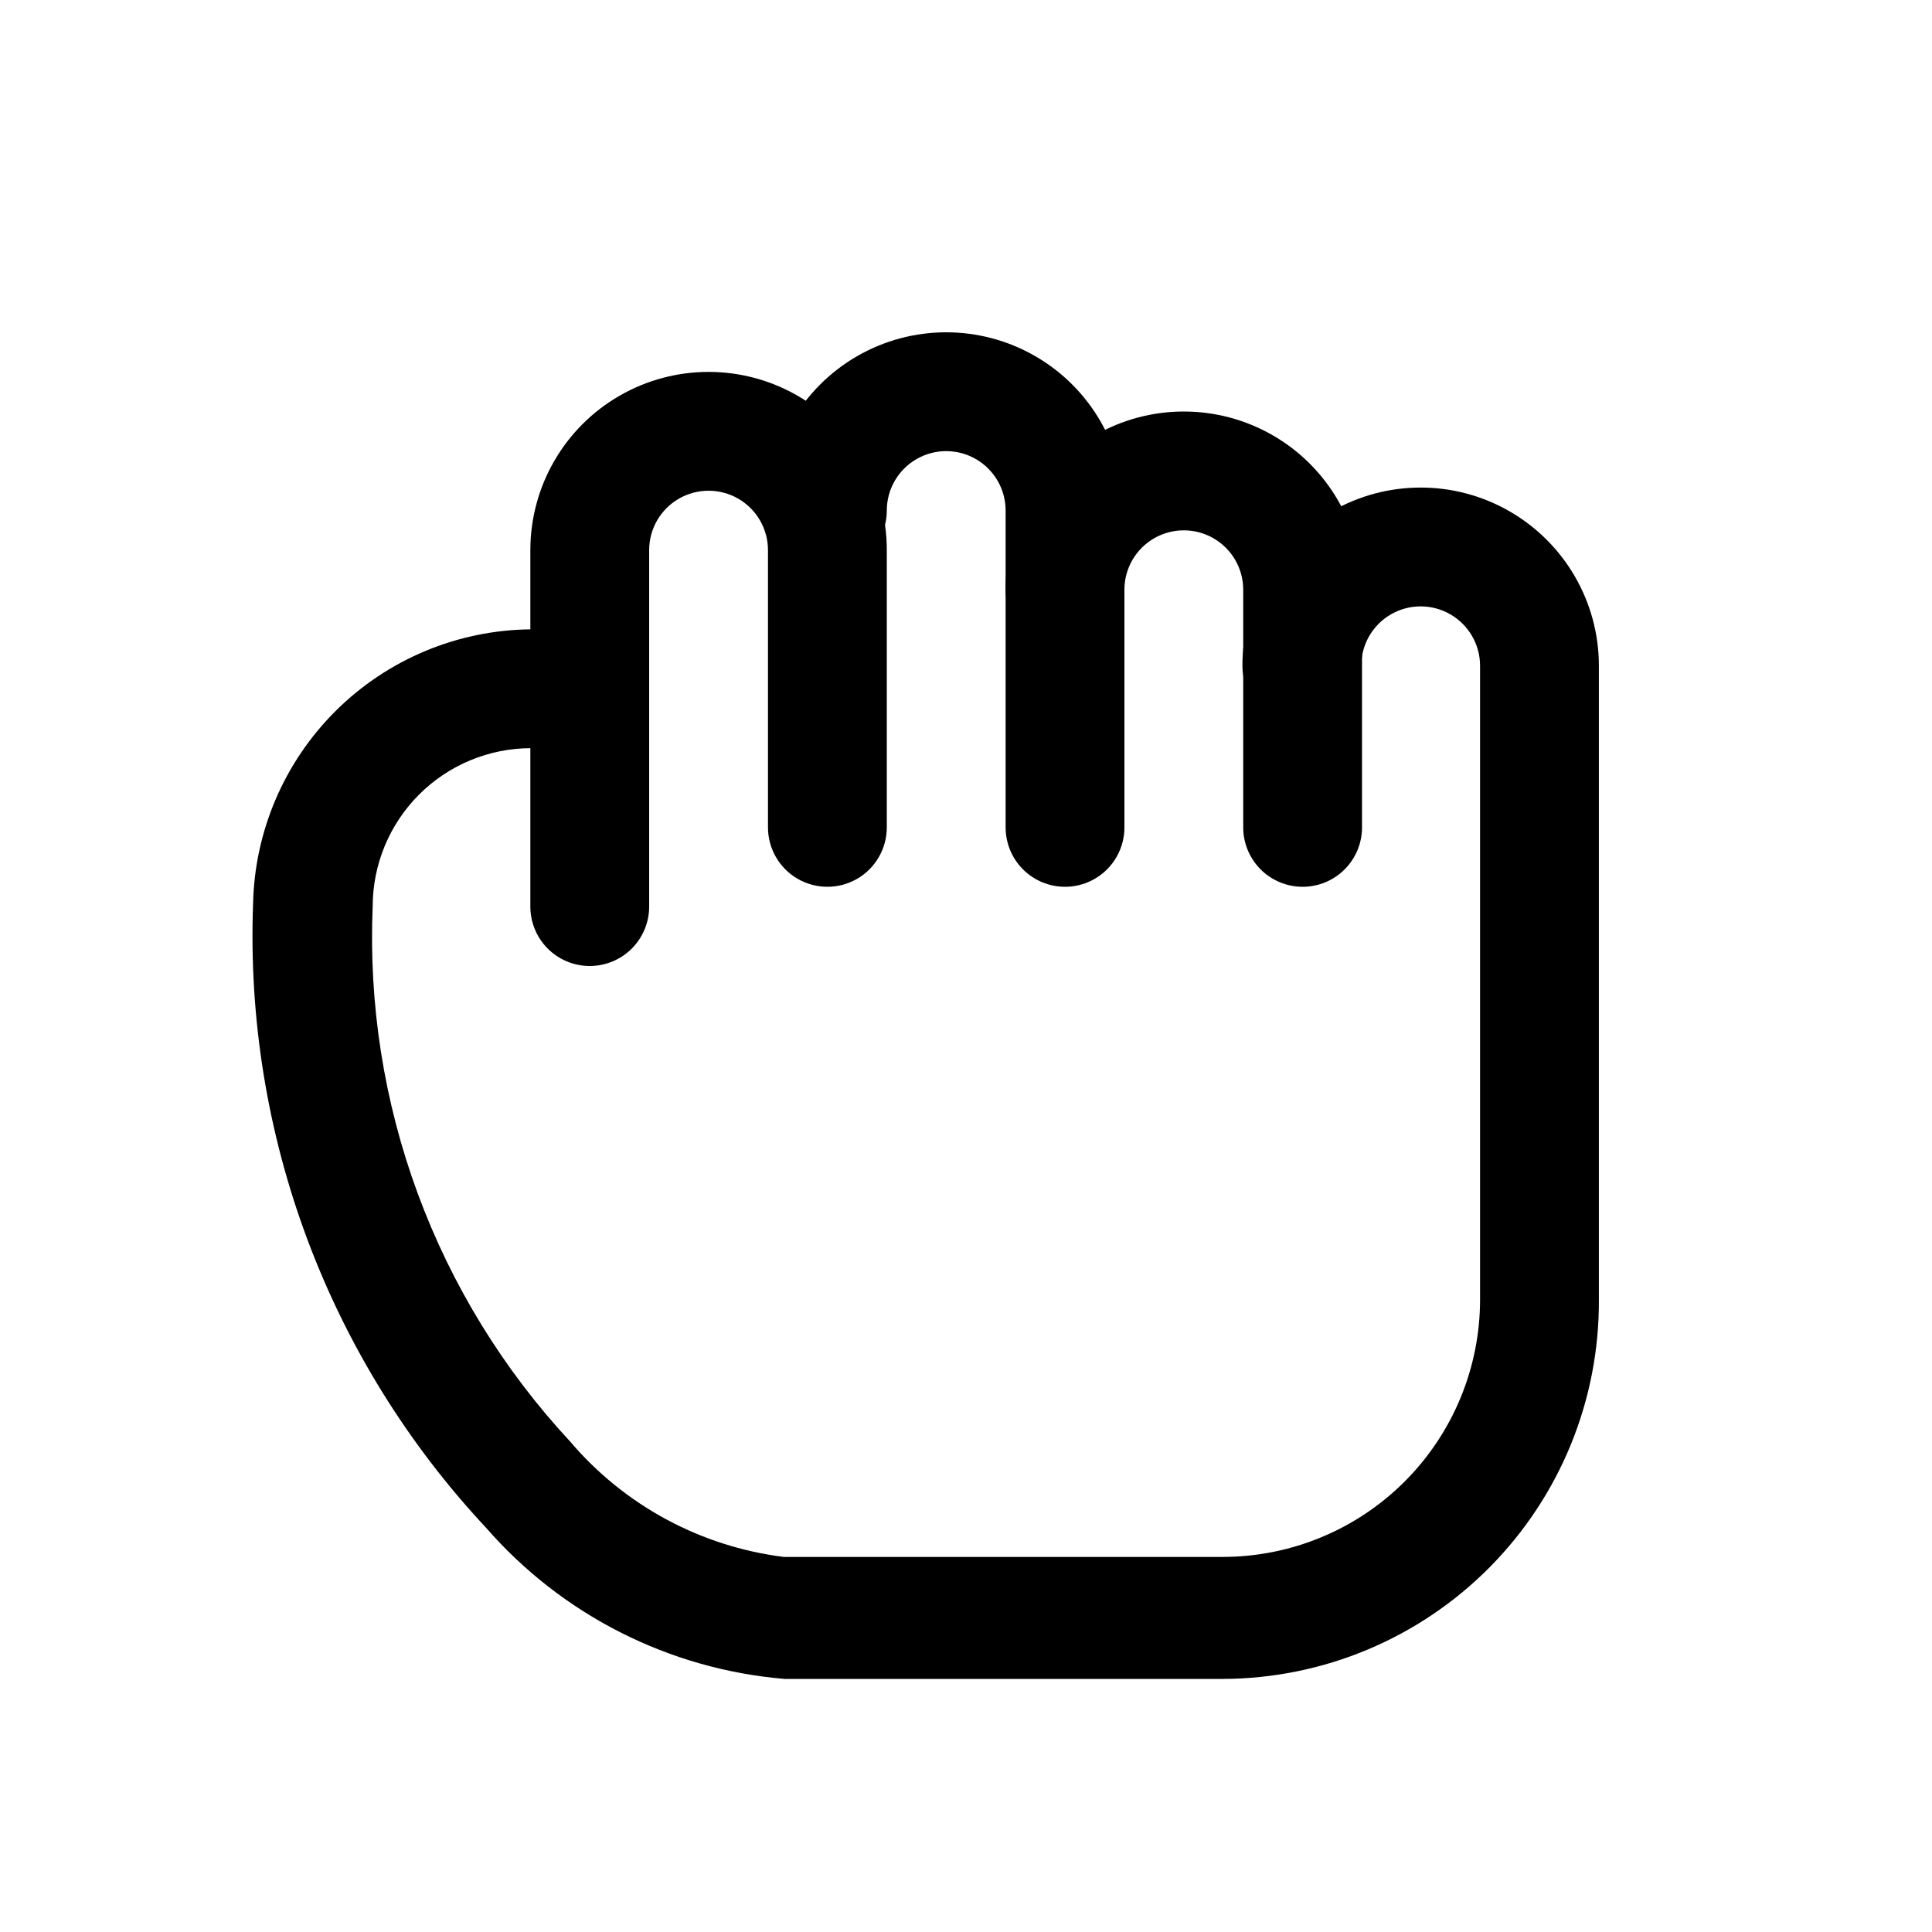
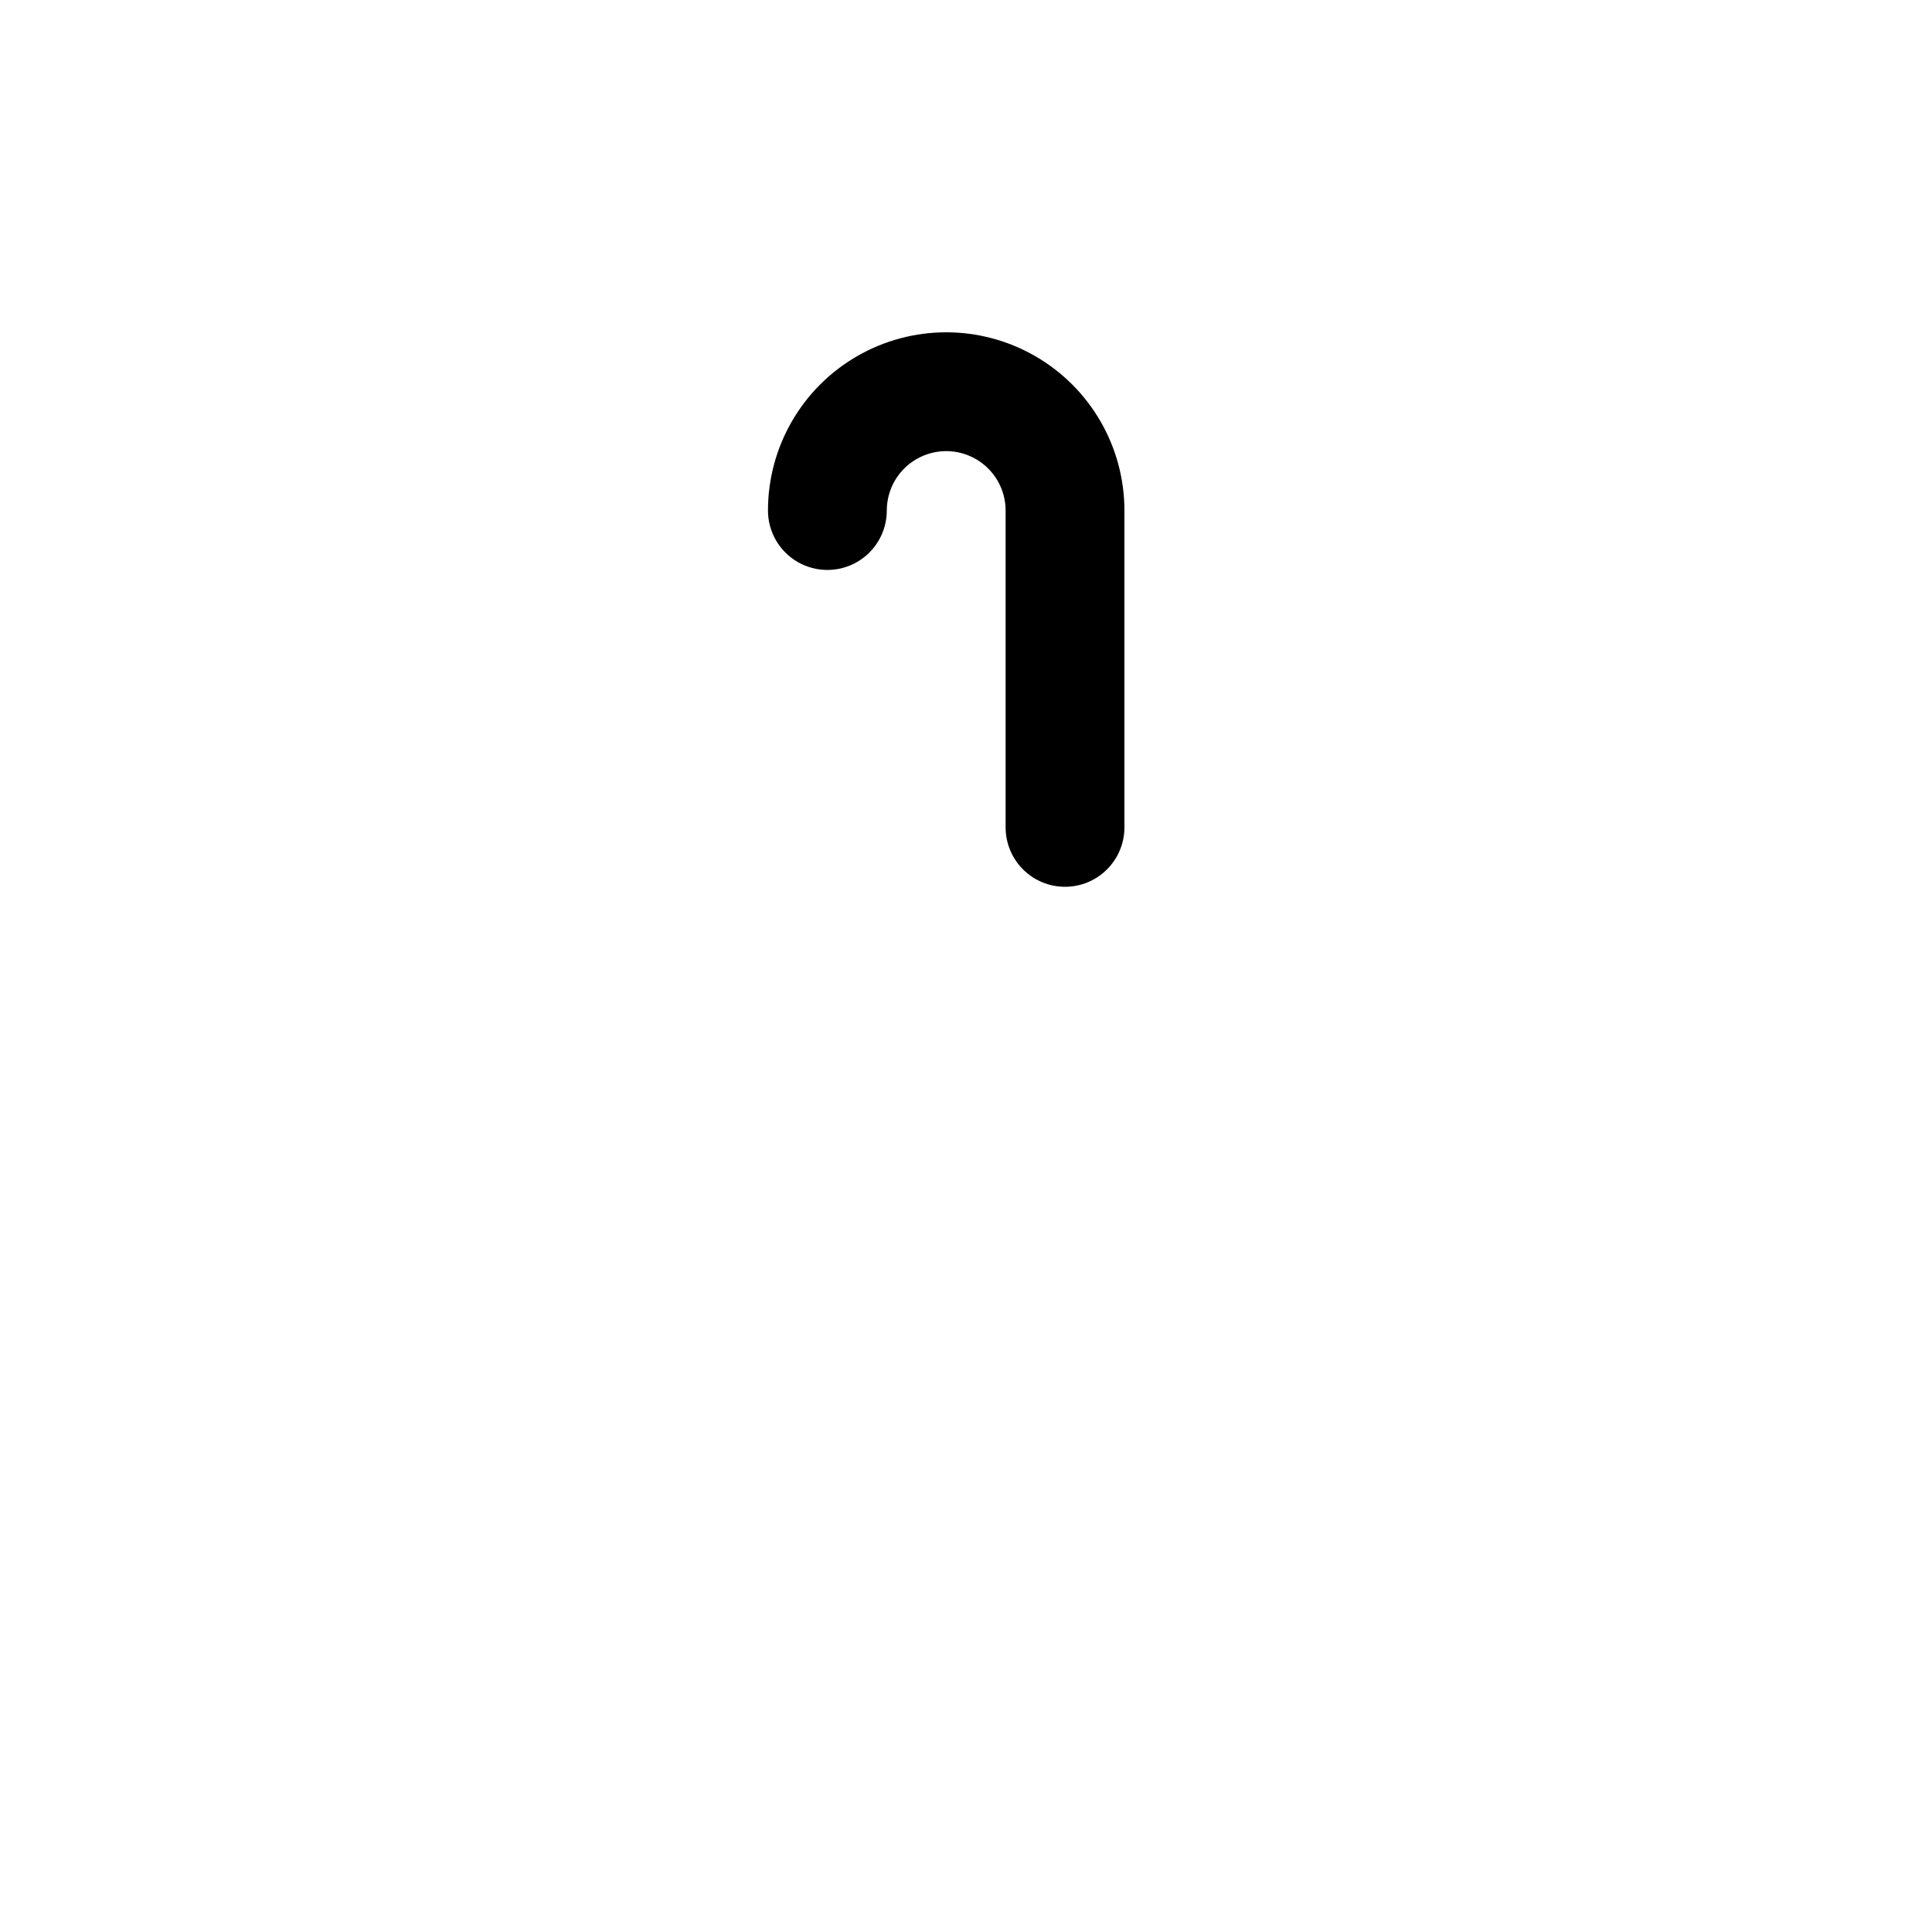
<svg xmlns="http://www.w3.org/2000/svg" fill="#000000" width="800px" height="800px" version="1.1" viewBox="144 144 512 512">
  <g>
-     <path d="m300.29 400c-4.176 0-8.18-1.66-11.133-4.613s-4.609-6.957-4.609-11.133v-94.465c0-16.875 9-32.465 23.617-40.902 14.613-8.438 32.617-8.438 47.23 0s23.617 24.027 23.617 40.902v73.473c0 5.625-3.004 10.824-7.875 13.637-4.871 2.812-10.871 2.812-15.742 0s-7.871-8.012-7.871-13.637v-73.473c0-5.625-3.004-10.82-7.875-13.633-4.871-2.812-10.871-2.812-15.742 0s-7.871 8.008-7.871 13.633v94.465c0 4.176-1.66 8.18-4.613 11.133s-6.957 4.613-11.133 4.613z" />
    <path d="m426.24 379.01c-4.176 0-8.18-1.66-11.133-4.613s-4.609-6.957-4.609-11.133v-83.969c0-5.625-3.004-10.82-7.875-13.633s-10.871-2.812-15.742 0-7.871 8.008-7.871 13.633-3.004 10.824-7.875 13.637c-4.871 2.812-10.871 2.812-15.742 0s-7.871-8.012-7.871-13.637c0-16.875 9-32.465 23.613-40.902 14.617-8.438 32.621-8.438 47.234 0 14.613 8.438 23.617 24.027 23.617 40.902v83.969c0 4.176-1.66 8.18-4.613 11.133s-6.957 4.613-11.133 4.613z" />
-     <path d="m489.21 379.01c-4.176 0-8.18-1.66-11.133-4.613s-4.609-6.957-4.609-11.133v-62.977c0-5.625-3.004-10.82-7.875-13.633s-10.871-2.812-15.742 0c-4.871 2.812-7.871 8.008-7.871 13.633s-3.004 10.824-7.875 13.637-10.871 2.812-15.742 0c-4.871-2.812-7.871-8.012-7.871-13.637 0-16.875 9-32.465 23.613-40.902s32.621-8.438 47.234 0 23.613 24.027 23.613 40.902v62.977c0 4.176-1.656 8.18-4.609 11.133s-6.957 4.613-11.133 4.613z" />
-     <path d="m468.22 588.93h-116.3c-30.59-2.559-58.98-16.941-79.141-40.094-20.664-22.113-36.758-48.09-47.348-76.441-10.59-28.355-15.473-58.52-14.367-88.766 0.379-19.309 8.262-37.711 21.977-51.309s32.184-21.32 51.496-21.535h15.535c5.621 0 10.82 3 13.633 7.871 2.812 4.875 2.812 10.875 0 15.746-2.812 4.871-8.012 7.871-13.633 7.871h-15.324c-11.137 0-21.816 4.426-29.688 12.297-7.875 7.875-12.297 18.555-12.297 29.688-1.078 25.902 2.988 51.758 11.957 76.078 8.973 24.32 22.672 46.621 40.312 65.617 14.387 16.953 34.613 27.891 56.676 30.648h116.3c18.094 0 35.449-7.188 48.242-19.98 12.797-12.793 19.984-30.148 19.984-48.242v-167.94c0-5.625-3.004-10.82-7.875-13.633-4.871-2.812-10.871-2.812-15.742 0s-7.871 8.008-7.871 13.633-3 10.824-7.875 13.637c-4.871 2.812-10.871 2.812-15.742 0-4.871-2.812-7.871-8.012-7.871-13.637 0-16.875 9-32.465 23.613-40.902 14.617-8.438 32.621-8.438 47.234 0s23.617 24.027 23.617 40.902v167.94c0.168 26.539-10.23 52.051-28.895 70.914-18.668 18.863-44.07 29.527-70.609 29.637z" />
  </g>
</svg>